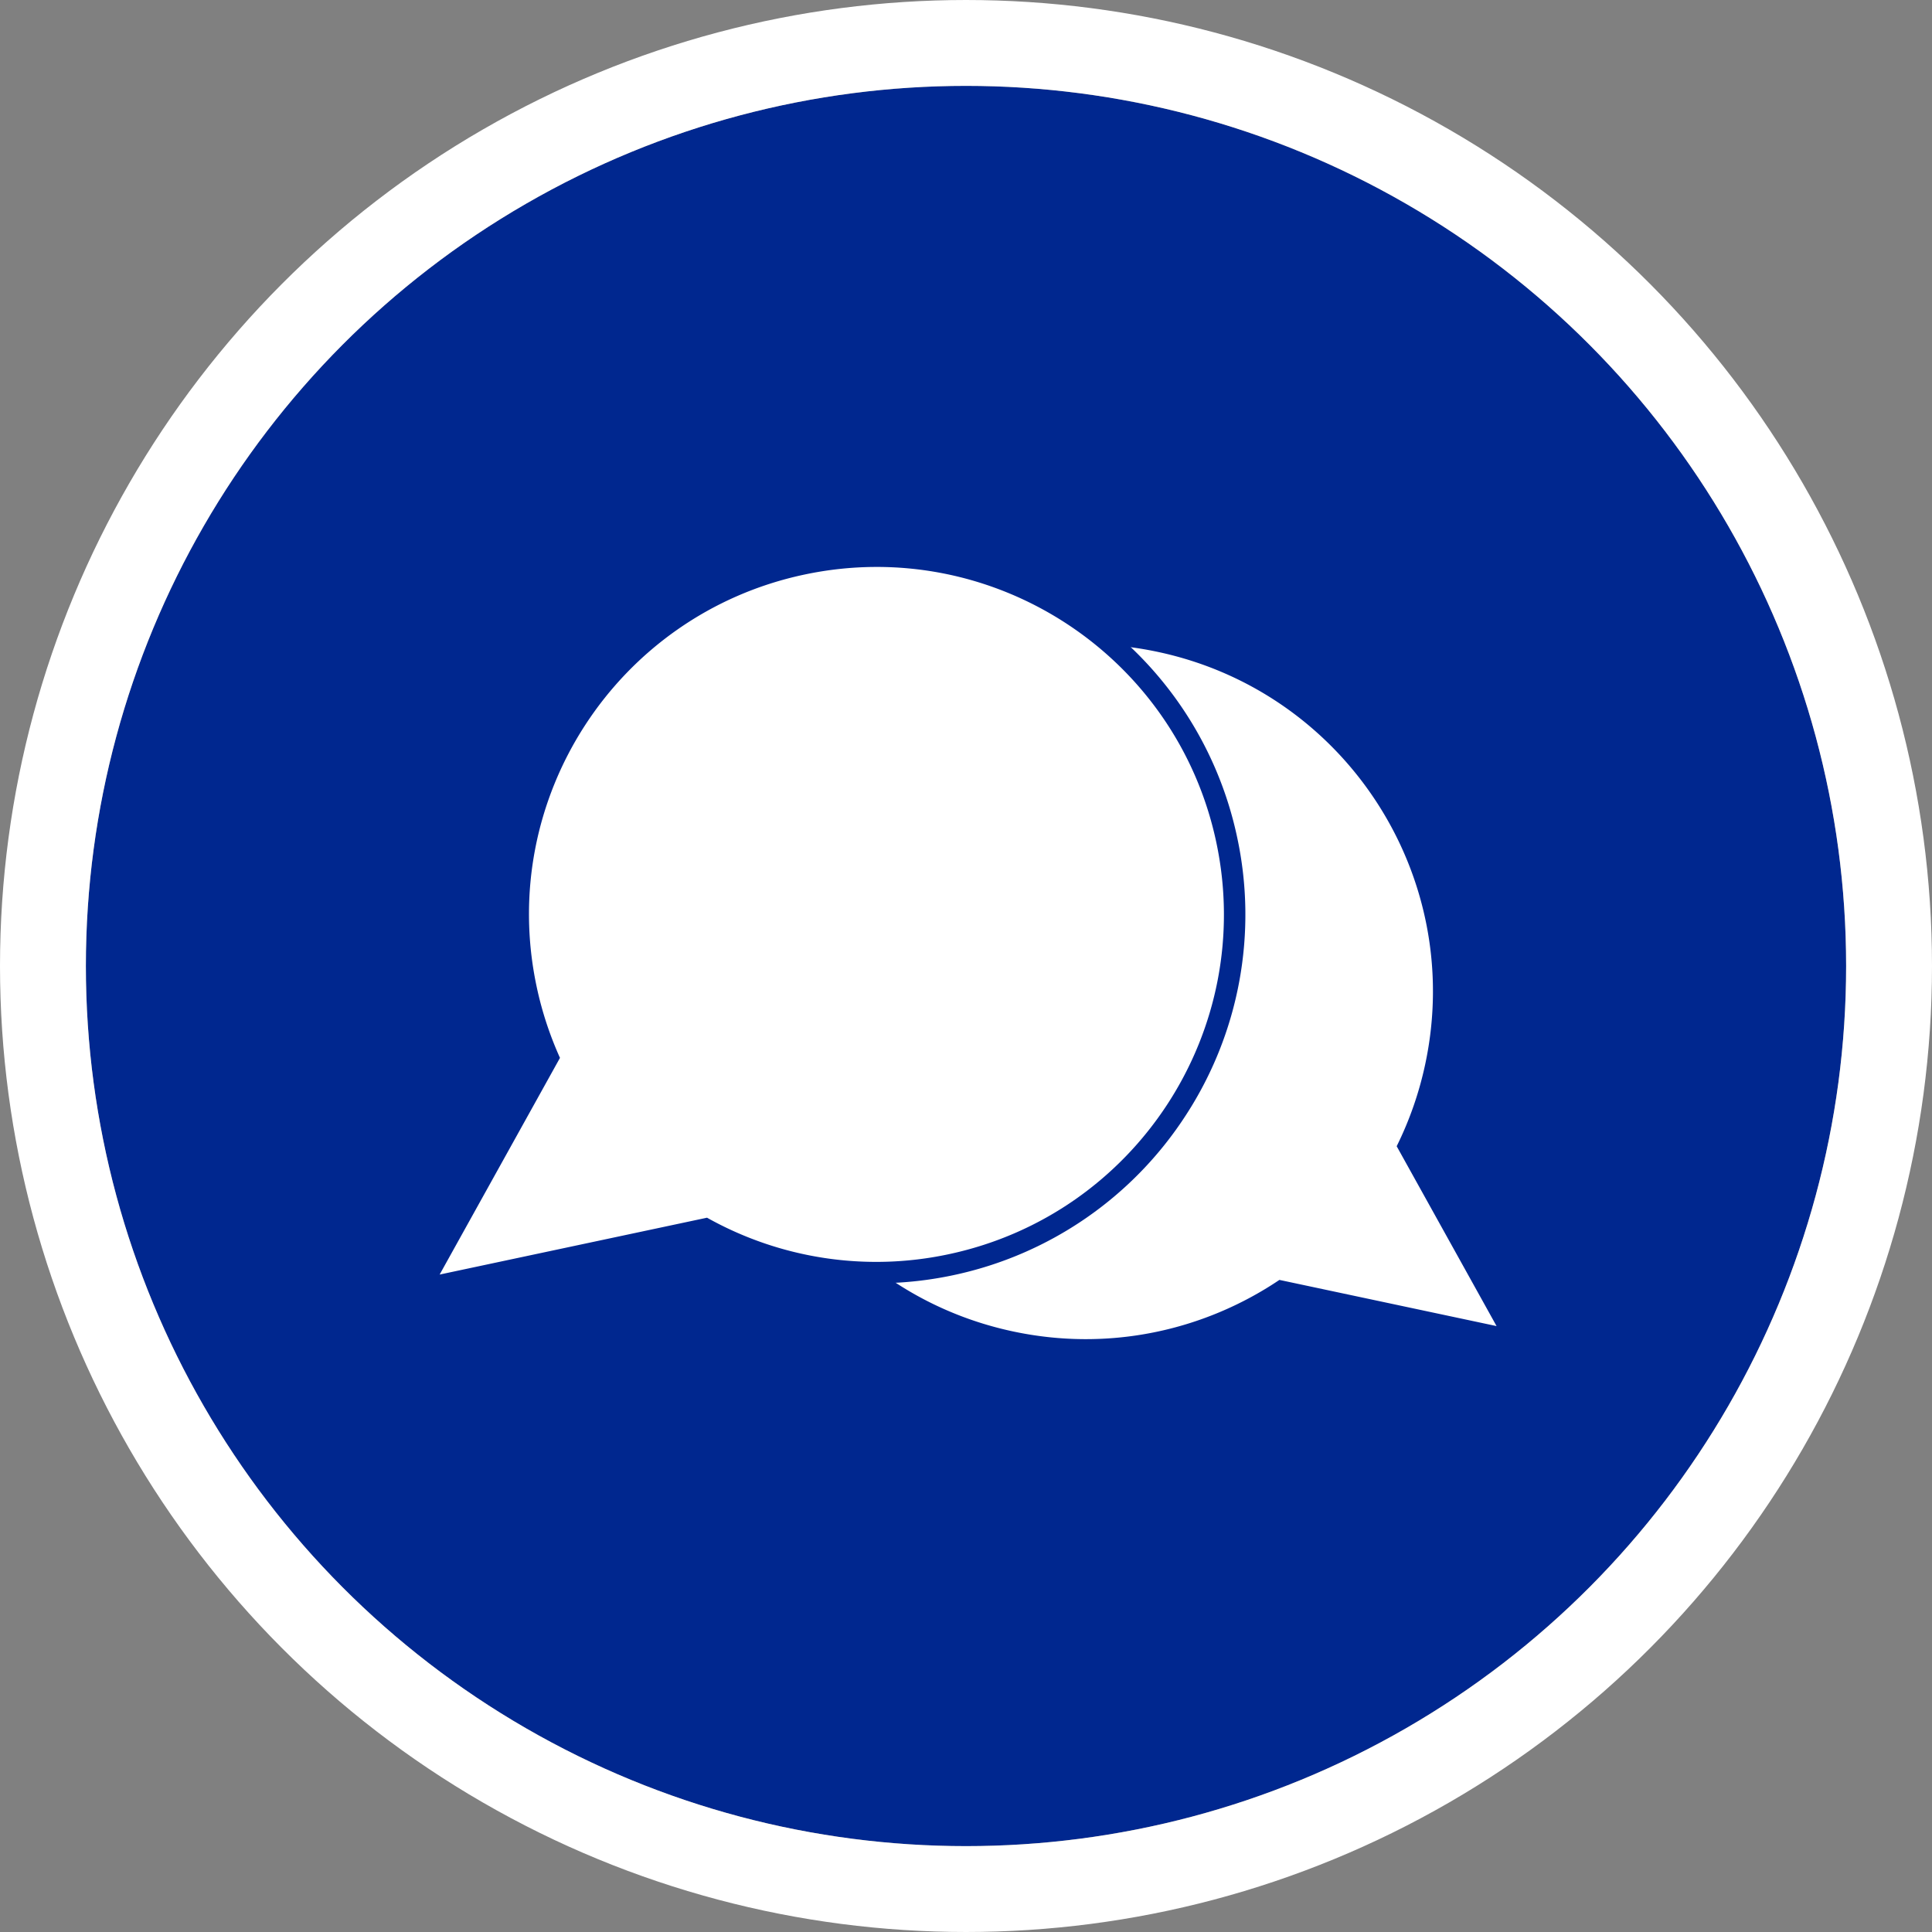
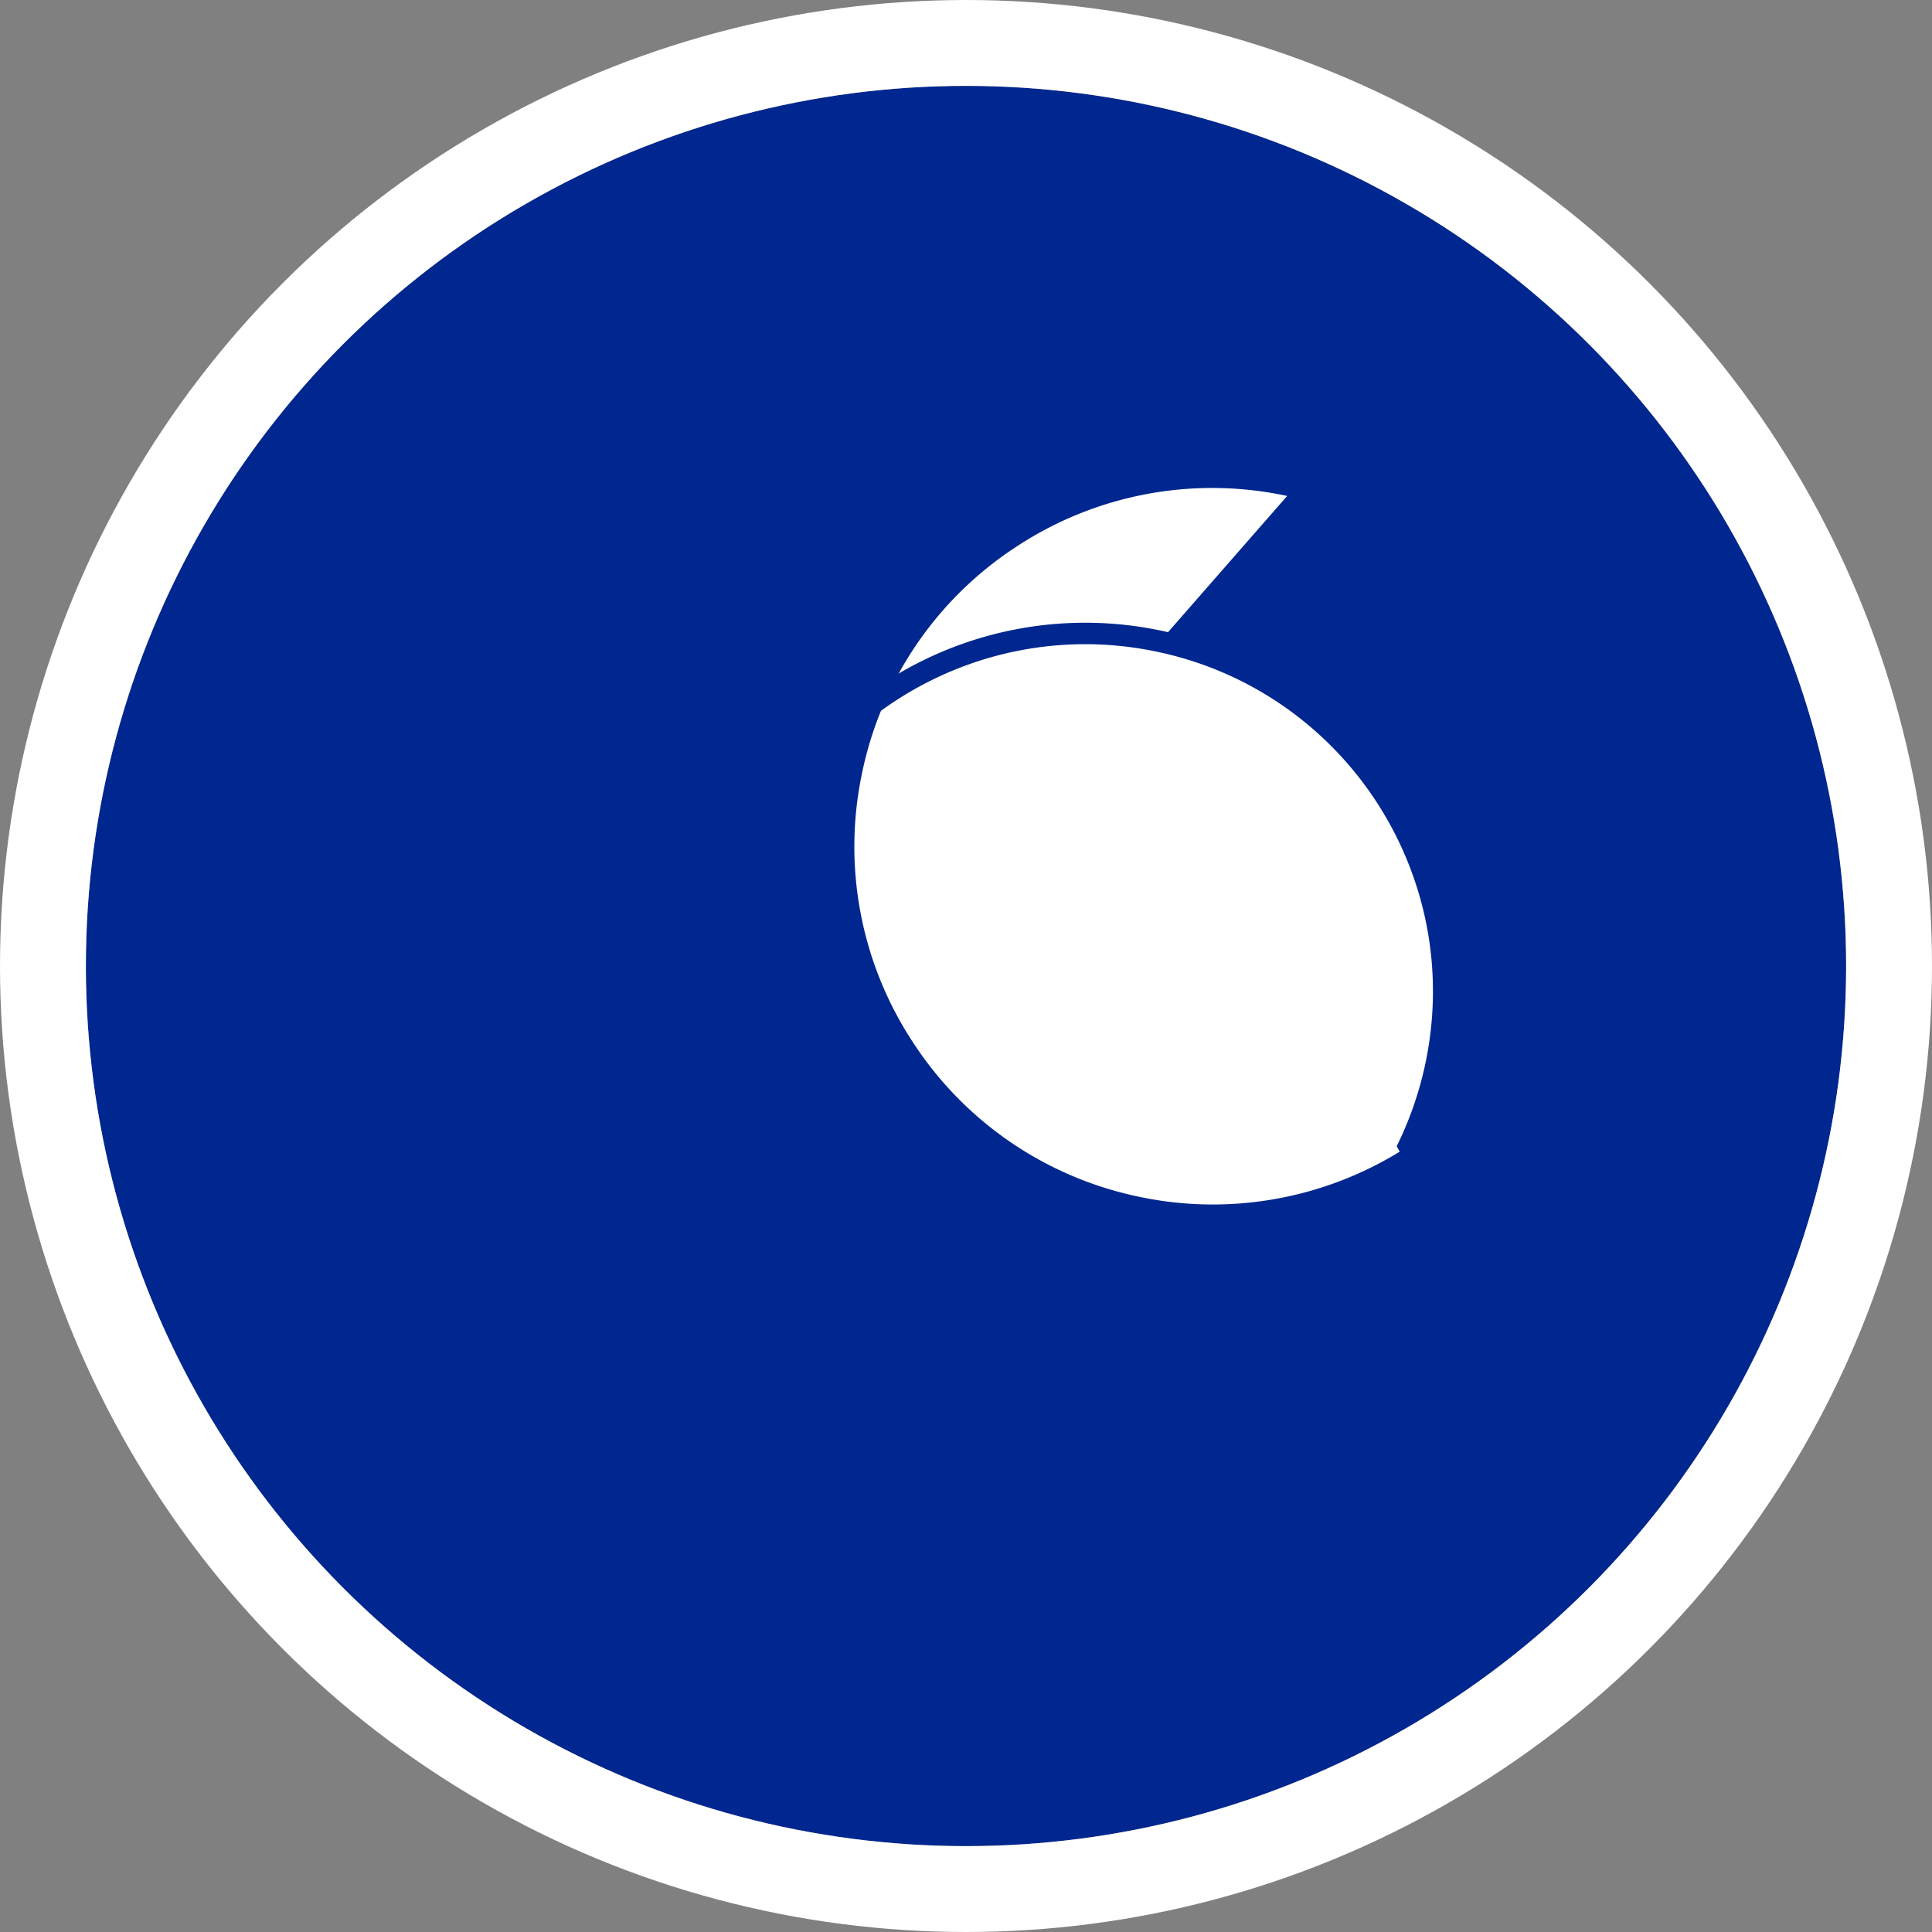
<svg xmlns="http://www.w3.org/2000/svg" width="90" height="90">
  <rect width="100%" height="100%" fill="#808080" stroke="none" />
  <g data-name="Ellipse 239" fill="#00278f" stroke="#fff" stroke-width="4" transform="translate(4 4)">
    <circle cx="41" cy="41" r="41" stroke="none" />
    <circle cx="41" cy="41" r="43" fill="none" />
  </g>
  <g data-name="Group 15392" fill="#fff">
    <g data-name="Union 3">
-       <path d="M54.036 29.878a16.574 16.574 0 0 1 10.522 7.233 16.574 16.574 0 0 1 2.326 12.555 16.76 16.76 0 0 1-1.258 3.715l4.528 8.15.533.96-1.075-.228-9.911-2.108a16.619 16.619 0 0 1-5.845 2.4 16.57 16.57 0 0 1-6.76-.04 16.576 16.576 0 0 1-10.524-7.235 16.574 16.574 0 0 1-2.326-12.555 16.574 16.574 0 0 1 7.234-10.522 16.576 16.576 0 0 1 12.556-2.325Z" />
+       <path d="M54.036 29.878a16.574 16.574 0 0 1 10.522 7.233 16.574 16.574 0 0 1 2.326 12.555 16.76 16.76 0 0 1-1.258 3.715a16.619 16.619 0 0 1-5.845 2.4 16.57 16.57 0 0 1-6.76-.04 16.576 16.576 0 0 1-10.524-7.235 16.574 16.574 0 0 1-2.326-12.555 16.574 16.574 0 0 1 7.234-10.522 16.576 16.576 0 0 1 12.556-2.325Z" />
      <path d="M47.2 62.025c4.463.95 8.89-.041 12.4-2.402l10.116 2.151-4.653-8.378a16.218 16.218 0 0 0 1.332-3.834c1.86-8.742-3.72-17.336-12.463-19.195-8.743-1.86-17.337 3.72-19.197 12.462-1.859 8.742 3.721 17.337 12.464 19.196m-.208.978a17.126 17.126 0 0 1-10.838-7.45 17.125 17.125 0 0 1-2.396-12.932 17.125 17.125 0 0 1 7.45-10.837 17.126 17.126 0 0 1 12.933-2.395 17.125 17.125 0 0 1 10.837 7.45 17.126 17.126 0 0 1 2.396 12.931 17.275 17.275 0 0 1-1.186 3.59l5.47 9.85L59.8 60.686a17.11 17.11 0 0 1-5.844 2.359c-2.304.464-4.647.45-6.964-.043Z" fill="#00278f" />
    </g>
    <g data-name="Union 2">
-       <path d="M44.299 58.915a16.669 16.669 0 0 1-11.442-1.662l-12.273 2.61-1.075.229.534-.96 5.485-9.877a16.808 16.808 0 0 1-1.018-3.188 16.574 16.574 0 0 1 2.326-12.555 16.574 16.574 0 0 1 10.522-7.233 16.574 16.574 0 0 1 12.555 2.325 16.574 16.574 0 0 1 7.234 10.522 16.574 16.574 0 0 1-2.326 12.555 16.574 16.574 0 0 1-10.522 7.234Z" />
-       <path d="M44.195 58.426c8.742-1.86 14.322-10.454 12.463-19.196-1.86-8.742-10.454-14.322-19.196-12.462C28.72 28.627 23.14 37.22 24.999 45.963a16.25 16.25 0 0 0 1.087 3.317L20.48 59.374l12.456-2.649a16.12 16.12 0 0 0 11.259 1.701m.208.978c-3.952.84-8.063.263-11.62-1.624l-14.244 3.03 6.433-11.585a17.325 17.325 0 0 1-.951-3.054 17.125 17.125 0 0 1 2.395-12.931 17.125 17.125 0 0 1 10.838-7.45 17.126 17.126 0 0 1 12.931 2.395 17.125 17.125 0 0 1 7.45 10.837 17.125 17.125 0 0 1-2.395 12.931 17.125 17.125 0 0 1-10.837 7.451Z" fill="#00278f" />
-     </g>
+       </g>
  </g>
</svg>